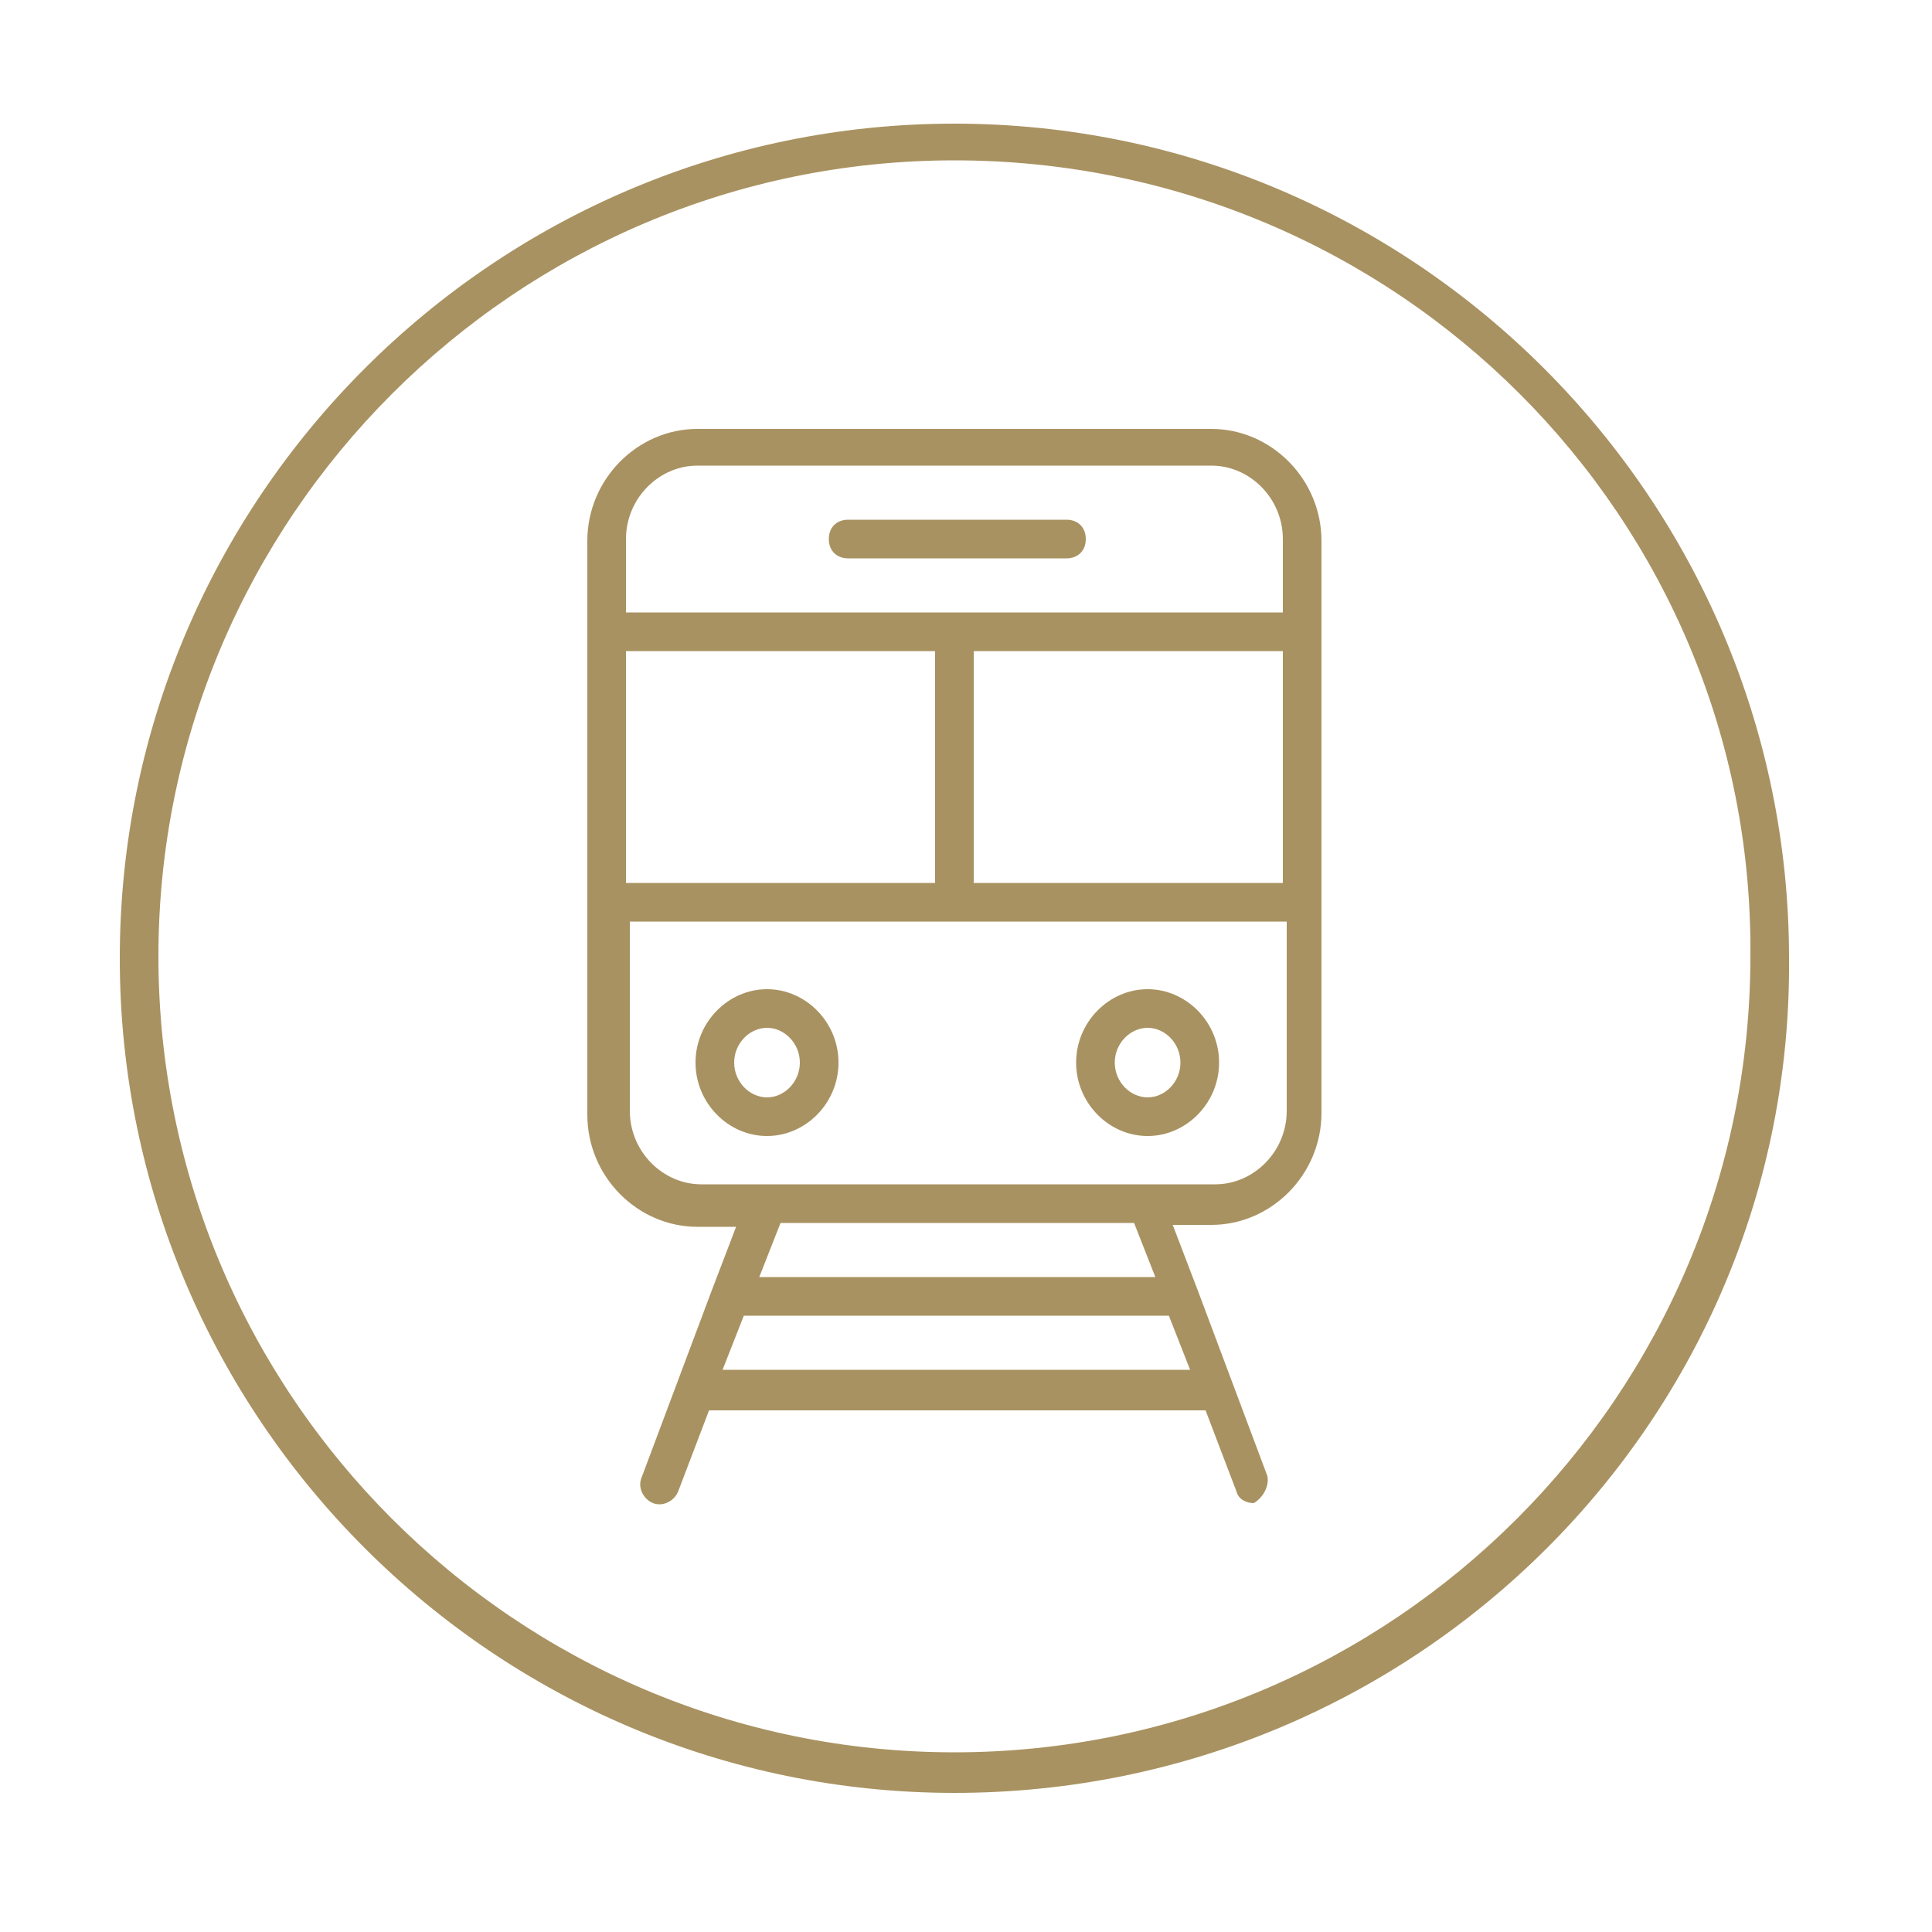
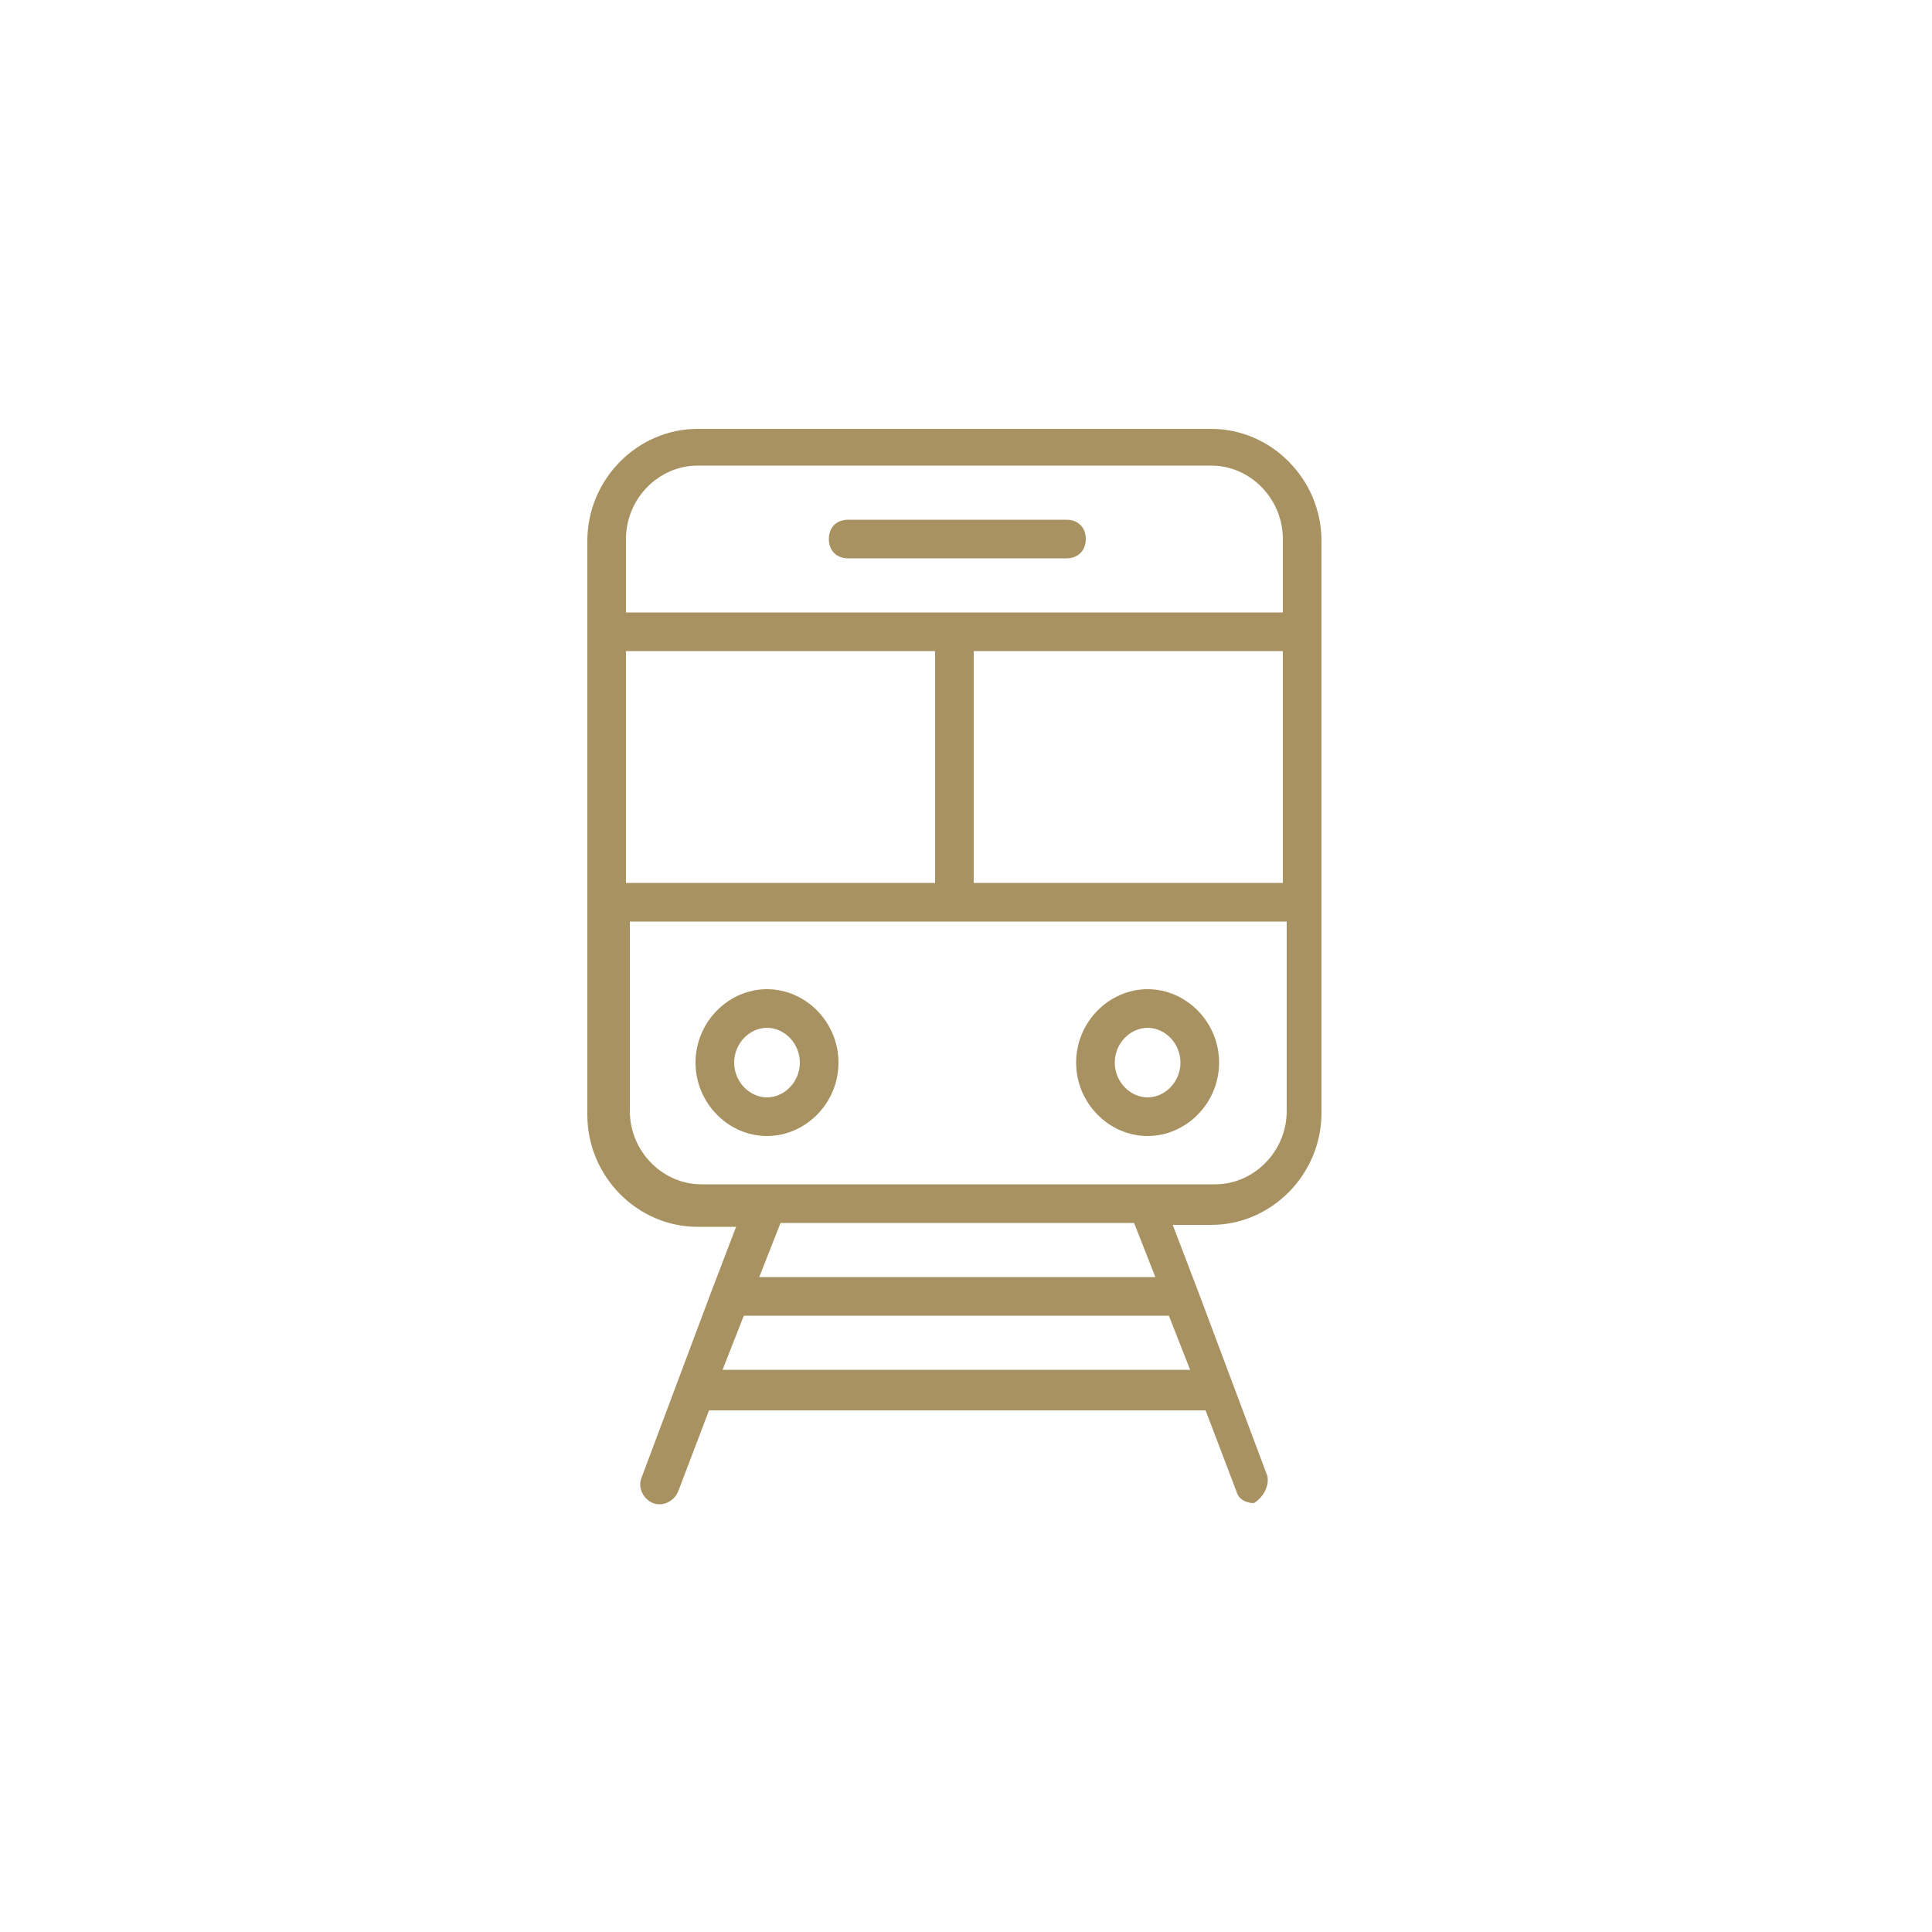
<svg xmlns="http://www.w3.org/2000/svg" version="1.1" id="Layer_1" x="0px" y="0px" viewBox="0 0 100 100" style="enable-background:new 0 0 100 100;" xml:space="preserve">
  <style type="text/css">
	.st0{fill:#A99261;}
	.st1{fill:none;}
</style>
  <g>
-     <path class="st0" d="M49.4,92.8c-23.8,0-43.2-19.4-43.2-43.2S25.6,6.4,49.4,6.4s43.2,19.4,43.2,43.2C92.8,73.4,73.4,92.8,49.4,92.8   z M49.4,8.3C26.7,8.3,8.2,26.8,8.2,49.5s18.5,41.2,41.2,41.2s41.2-18.5,41.2-41.2C90.8,26.8,72.3,8.3,49.4,8.3z" />
    <path class="st0" d="M64.9,77.8c-0.4,0-0.8-0.2-0.9-0.6l-1.6-4.2H36.7l-1.6,4.2c-0.2,0.5-0.8,0.8-1.3,0.6c-0.5-0.2-0.8-0.8-0.6-1.3   l1.8-4.8l0,0l1.8-4.8l0,0l1.3-3.4h-2c-3.1,0-5.7-2.6-5.7-5.8V28c0-3.2,2.6-5.8,5.7-5.8h26.6c3.1,0,5.7,2.6,5.7,5.8v29.6   c0,3.2-2.6,5.8-5.7,5.8h-2l1.3,3.4l0,0l1.8,4.8l0,0l1.8,4.8C65.7,76.9,65.4,77.5,64.9,77.8C65.2,77.8,64.9,77.8,64.9,77.8z    M37.4,70.9h24.2l-1.1-2.8h-22L37.4,70.9z M39.3,66.1h20.5l-1.1-2.8H40.4L39.3,66.1z M59.4,61.3h3.5c2,0,3.7-1.7,3.7-3.8v-9.8h-34   v9.8c0,2.1,1.7,3.8,3.7,3.8h3.5l0,0L59.4,61.3C59.4,61.3,59.4,61.3,59.4,61.3z M50.4,45.7h16v-12h-16V45.7z M32.4,45.7h16v-12h-16   V45.7z M32.4,31.7h34v-3.8c0-2.1-1.7-3.8-3.7-3.8H36.1c-2,0-3.7,1.7-3.7,3.8L32.4,31.7L32.4,31.7z M59.4,58.8c-2,0-3.7-1.7-3.7-3.8   s1.7-3.8,3.7-3.8s3.7,1.7,3.7,3.8S61.4,58.8,59.4,58.8z M59.4,53.2c-0.9,0-1.7,0.8-1.7,1.8s0.8,1.8,1.7,1.8c0.9,0,1.7-0.8,1.7-1.8   S60.3,53.2,59.4,53.2z M39.7,58.8c-2,0-3.7-1.7-3.7-3.8s1.7-3.8,3.7-3.8s3.7,1.7,3.7,3.8S41.7,58.8,39.7,58.8z M39.7,53.2   c-0.9,0-1.7,0.8-1.7,1.8s0.8,1.8,1.7,1.8c0.9,0,1.7-0.8,1.7-1.8S40.6,53.2,39.7,53.2z M55.2,28.9H43.9c-0.6,0-1-0.4-1-1s0.4-1,1-1   h11.3c0.6,0,1,0.4,1,1S55.8,28.9,55.2,28.9z" />
  </g>
-   <rect x="6.7" y="6.5" class="st1" width="87.1" height="87.1" />
</svg>